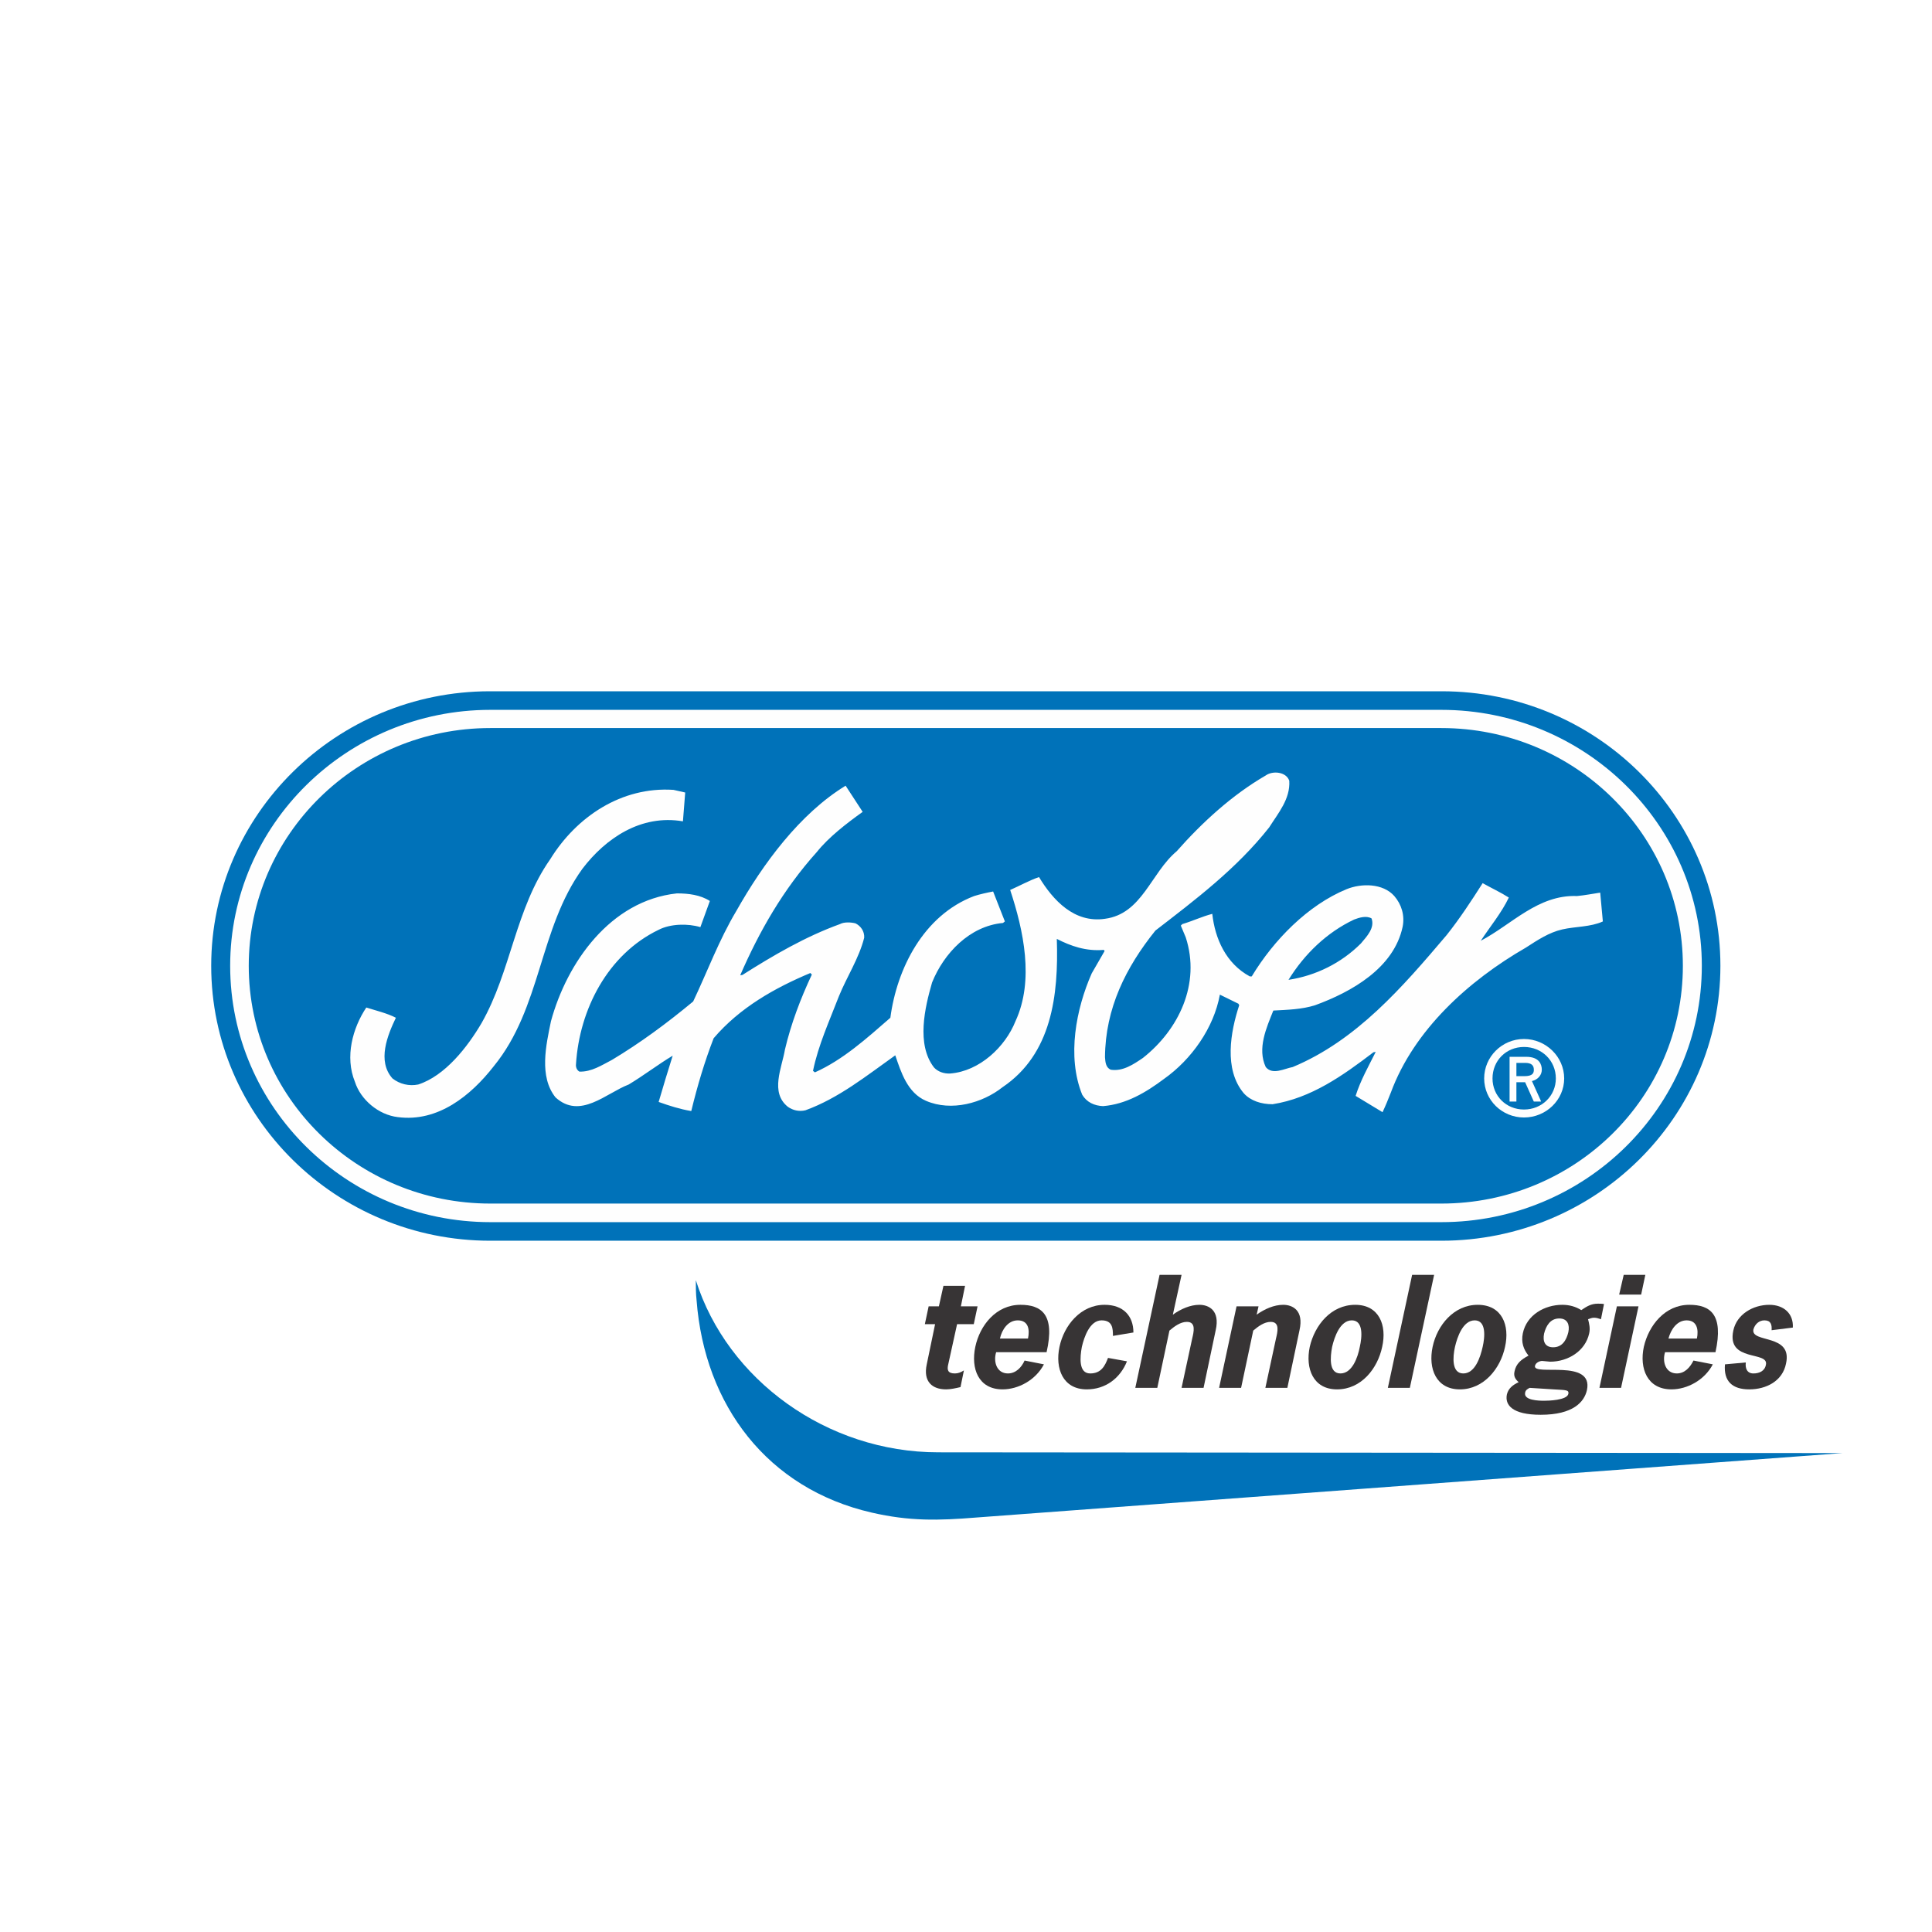
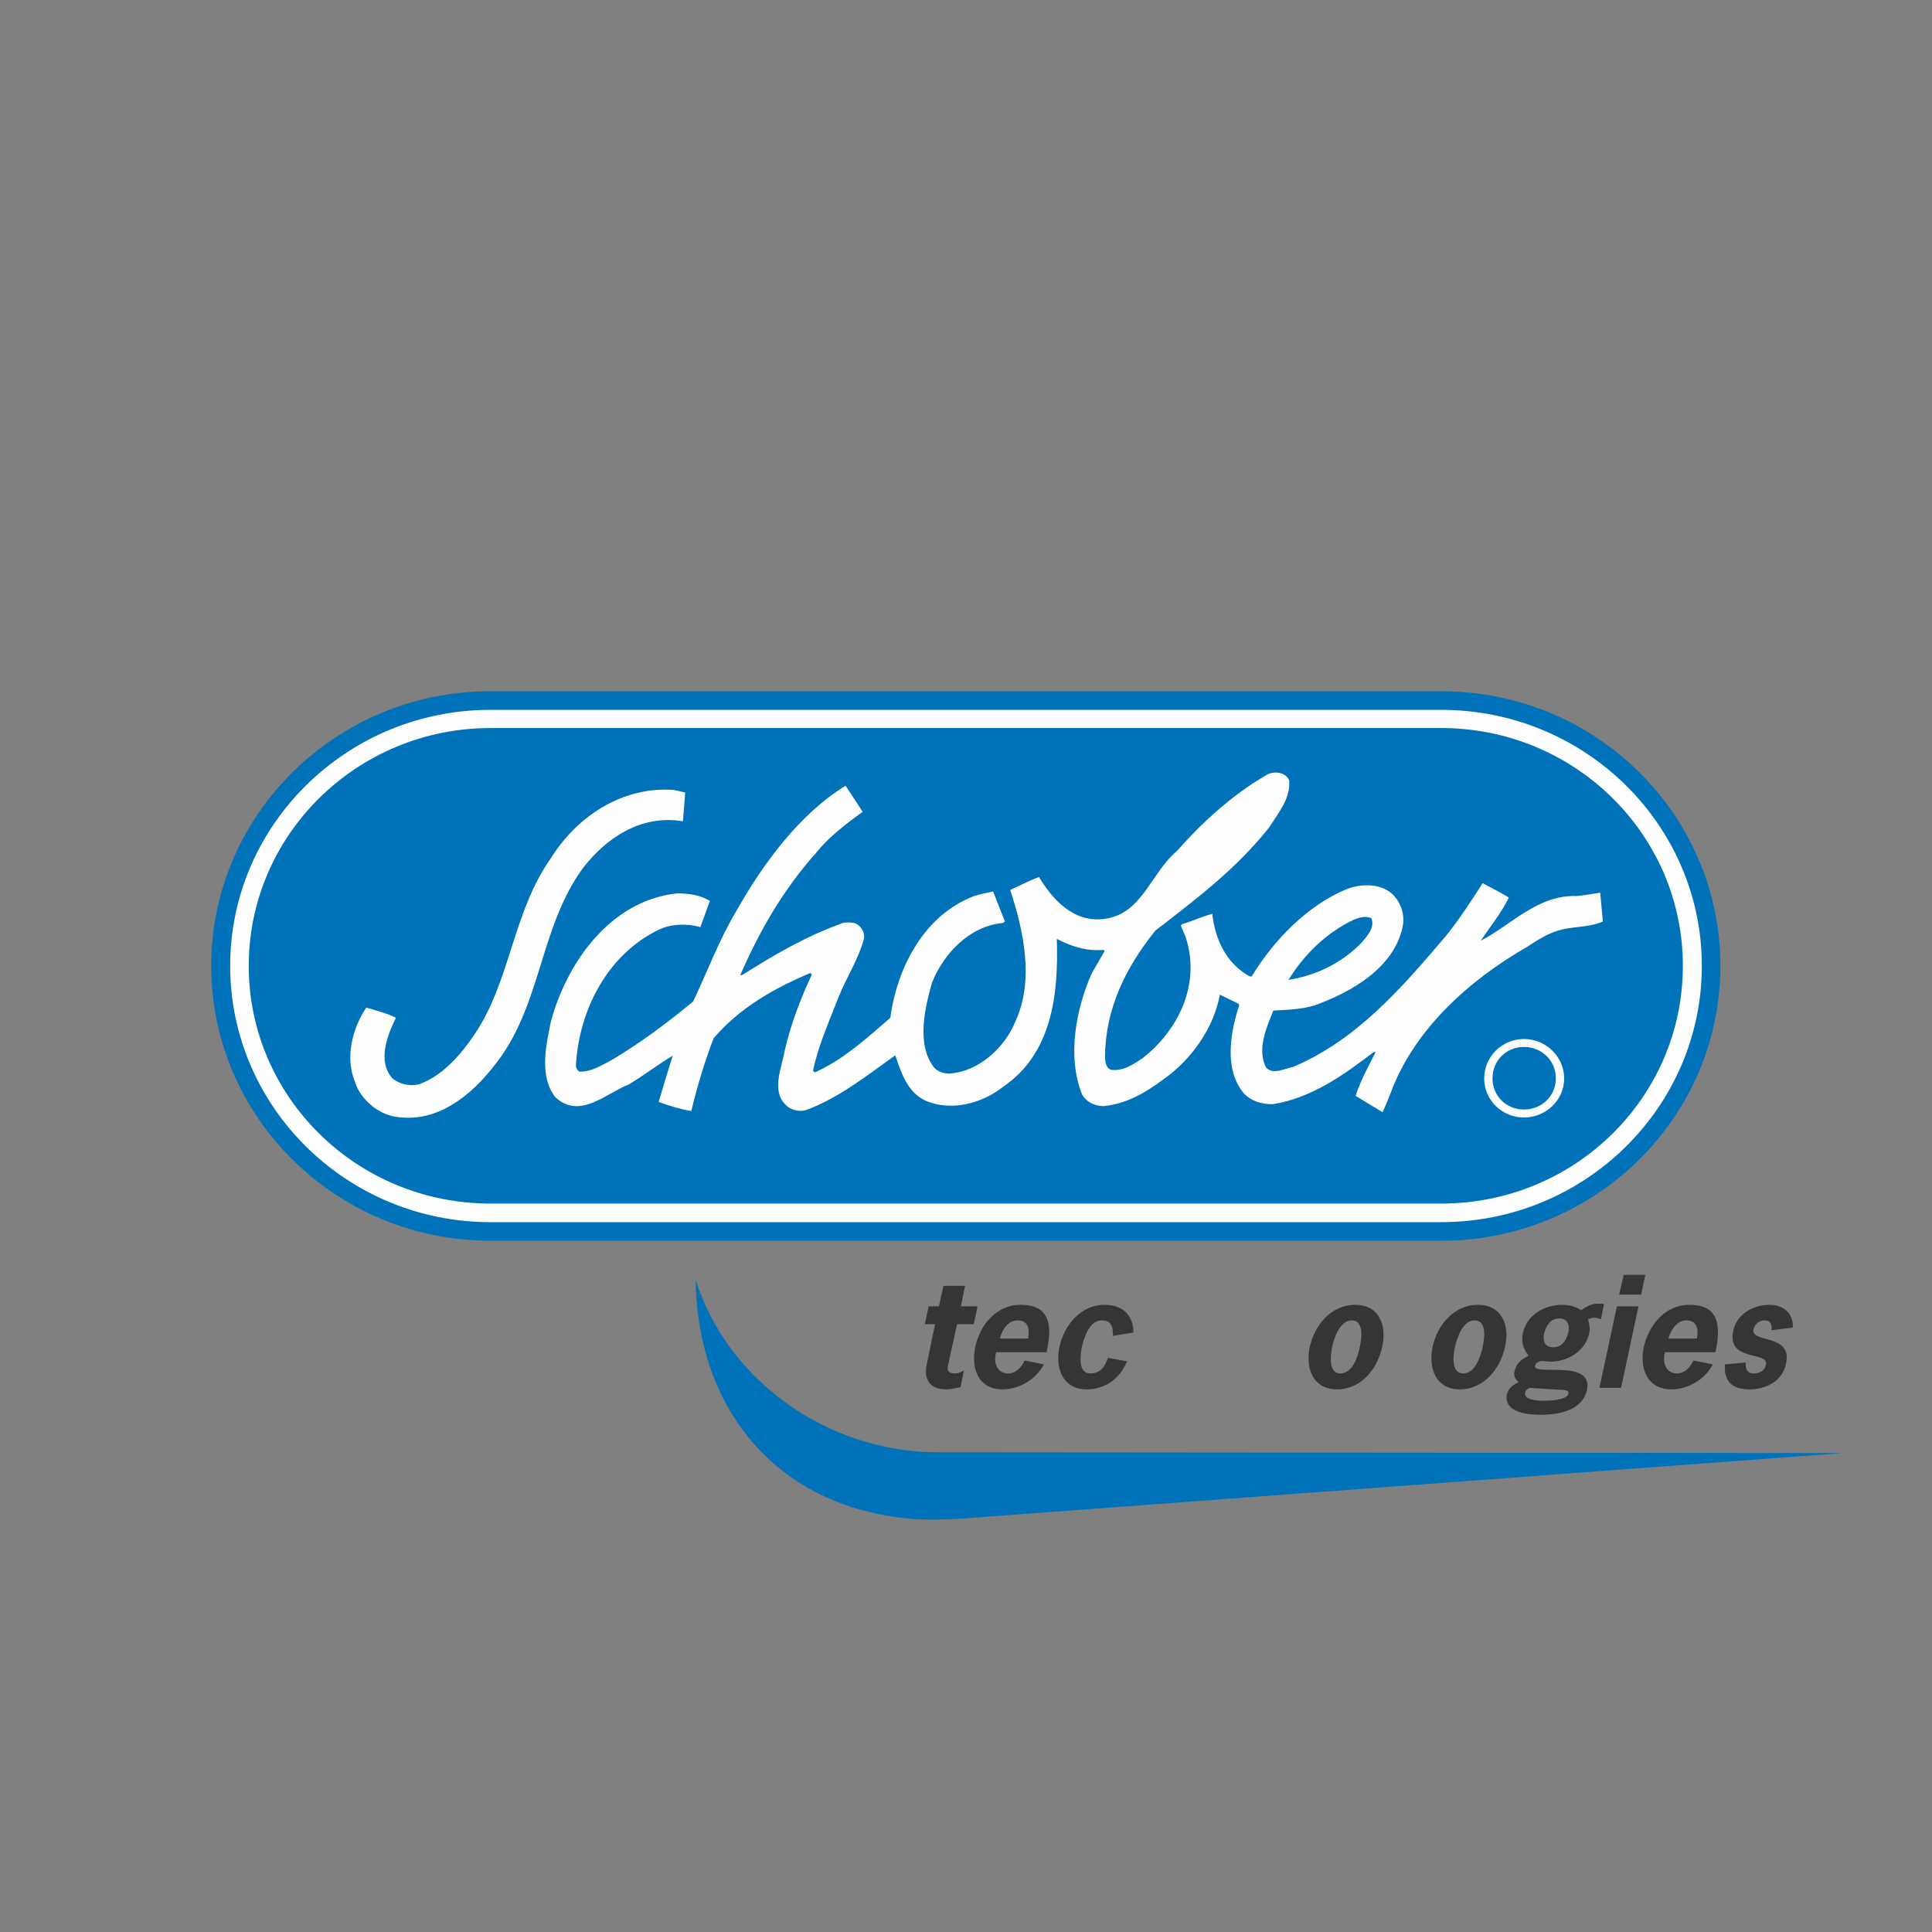
<svg xmlns="http://www.w3.org/2000/svg" xml:space="preserve" width="200px" height="200px" version="1.1" style="shape-rendering:geometricPrecision; text-rendering:geometricPrecision; image-rendering:optimizeQuality; fill-rule:evenodd; clip-rule:evenodd" viewBox="0 0 50.95 50.95">
  <rect x="0" y="0" width="50.95" height="50.95" fill="#808080" stroke="none" />
  <defs>
    <style type="text/css"> .fil2 {fill:#FEFEFE} .fil1 {fill:#0072B9} .fil0 {fill:white} .fil3 {fill:#FEFEFE;fill-rule:nonzero} .fil4 {fill:#373435;fill-rule:nonzero} </style>
  </defs>
  <g id="Layer_x0020_1">
    <g id="_1725429058704">
-       <polygon class="fil0" points="4.32,0 46.63,0 46.63,0 46.65,0 46.65,0 50.95,0 50.95,4.32 50.95,46.63 50.95,50.95 46.63,50.95 4.32,50.95 0,50.95 0,46.63 0,4.32 0,0 4.29,0 " />
      <path class="fil1" d="M24.74 38.3c-2.93,0 -5.56,-1.91 -6.39,-4.54 0,0.17 0,0.35 0.02,0.53 0.21,2.77 1.87,4.97 4.62,5.6 1,0.23 1.76,0.21 2.75,0.13l22.85 -1.7 -23.85 -0.02z" />
      <path class="fil1" d="M12.92 18.23c-4.05,0 -7.35,3.25 -7.35,7.24 0,4 3.3,7.25 7.36,7.25l25.08 0c4.06,0 7.36,-3.25 7.36,-7.25 0,-3.99 -3.29,-7.24 -7.35,-7.24l-25.1 0z" />
      <path class="fil2" d="M38.01 31.74l-25.08 0c-3.51,0 -6.37,-2.8 -6.37,-6.27 0,-3.46 2.86,-6.27 6.37,-6.27l25.08 0c3.52,0 6.37,2.81 6.37,6.27 0,3.47 -2.85,6.27 -6.37,6.27zm0 -13.02l-25.08 0c-3.78,0 -6.86,3.03 -6.86,6.75 0,3.73 3.08,6.76 6.86,6.76l25.08 0c3.79,0 6.87,-3.03 6.87,-6.76 0,-3.72 -3.08,-6.75 -6.87,-6.75z" />
      <path class="fil2" d="M35.71 24.25c0.13,-0.05 0.32,-0.11 0.46,-0.03 0.09,0.25 -0.12,0.47 -0.28,0.66 -0.52,0.52 -1.19,0.85 -1.91,0.96 0.42,-0.68 1.01,-1.25 1.73,-1.59zm6.49 -0.71c-0.2,0.03 -0.4,0.07 -0.61,0.09 -1.03,-0.04 -1.72,0.75 -2.54,1.18 0.25,-0.38 0.55,-0.74 0.74,-1.14 -0.22,-0.14 -0.46,-0.25 -0.69,-0.38 -0.3,0.47 -0.6,0.93 -0.95,1.37 -1.17,1.38 -2.38,2.78 -4.06,3.48 -0.22,0.04 -0.53,0.22 -0.71,0 -0.23,-0.49 0.02,-1.04 0.2,-1.49 0.38,-0.02 0.75,-0.03 1.1,-0.14 0.96,-0.35 2.08,-0.98 2.31,-2.07 0.06,-0.3 -0.03,-0.59 -0.22,-0.81 -0.3,-0.34 -0.87,-0.34 -1.26,-0.18 -1.02,0.42 -1.92,1.34 -2.5,2.3l-0.05 0c-0.63,-0.34 -0.92,-1 -0.99,-1.65 -0.27,0.07 -0.52,0.19 -0.79,0.27l-0.04 0.04 0.13 0.31c0.4,1.23 -0.19,2.44 -1.13,3.18 -0.25,0.17 -0.53,0.36 -0.85,0.31 -0.13,-0.06 -0.14,-0.2 -0.15,-0.33 0.01,-1.29 0.55,-2.37 1.33,-3.34 1.05,-0.81 2.14,-1.63 3,-2.72 0.24,-0.38 0.56,-0.75 0.53,-1.23 -0.08,-0.24 -0.44,-0.27 -0.62,-0.14 -0.88,0.51 -1.67,1.23 -2.35,2 -0.68,0.57 -0.91,1.65 -1.89,1.78 -0.81,0.12 -1.37,-0.49 -1.74,-1.1 -0.26,0.09 -0.51,0.23 -0.76,0.34 0.35,1.06 0.64,2.38 0.14,3.46 -0.27,0.68 -0.95,1.32 -1.72,1.38 -0.17,0.01 -0.33,-0.05 -0.43,-0.16 -0.47,-0.61 -0.24,-1.58 -0.05,-2.24 0.31,-0.77 0.99,-1.49 1.87,-1.57l0.05 -0.04 -0.31 -0.79c-0.16,0.03 -0.34,0.07 -0.5,0.12 -1.34,0.51 -2.04,1.92 -2.21,3.21 -0.62,0.54 -1.25,1.11 -1.99,1.44l-0.05 -0.04c0.14,-0.68 0.43,-1.31 0.68,-1.96 0.21,-0.52 0.53,-1 0.67,-1.55 0.01,-0.17 -0.09,-0.31 -0.23,-0.38 -0.12,-0.03 -0.3,-0.04 -0.41,0.02 -0.91,0.33 -1.75,0.82 -2.57,1.34l-0.06 0.01c0.5,-1.15 1.13,-2.26 2.02,-3.25 0.31,-0.39 0.79,-0.76 1.21,-1.06l-0.45 -0.69c-1.21,0.74 -2.18,2.06 -2.88,3.3 -0.46,0.77 -0.76,1.59 -1.14,2.39 -0.7,0.58 -1.39,1.09 -2.14,1.54 -0.27,0.14 -0.54,0.32 -0.86,0.31 -0.07,-0.04 -0.1,-0.12 -0.09,-0.2 0.09,-1.43 0.83,-2.89 2.18,-3.54 0.31,-0.16 0.77,-0.17 1.1,-0.07l0.25 -0.69c-0.25,-0.16 -0.56,-0.2 -0.87,-0.2 -1.76,0.19 -2.9,1.83 -3.32,3.37 -0.13,0.63 -0.32,1.46 0.12,2.01 0.65,0.59 1.33,-0.11 1.93,-0.34 0.4,-0.24 0.79,-0.54 1.16,-0.76 -0.13,0.41 -0.25,0.81 -0.37,1.22 0.28,0.1 0.56,0.19 0.86,0.24 0.16,-0.66 0.35,-1.3 0.59,-1.92 0.69,-0.81 1.62,-1.33 2.55,-1.72l0.04 0.04c-0.3,0.64 -0.55,1.3 -0.71,1.98 -0.08,0.48 -0.4,1.13 0.08,1.51 0.13,0.09 0.29,0.13 0.46,0.09 0.88,-0.32 1.61,-0.91 2.37,-1.45 0.15,0.44 0.32,0.99 0.81,1.2 0.67,0.29 1.49,0.06 2.02,-0.36 1.29,-0.87 1.48,-2.41 1.43,-3.91 0.37,0.19 0.77,0.33 1.24,0.29l0.02 0.03 -0.34 0.59c-0.41,0.93 -0.66,2.19 -0.25,3.2 0.12,0.2 0.32,0.29 0.55,0.3 0.61,-0.05 1.13,-0.36 1.61,-0.72 0.72,-0.51 1.31,-1.34 1.47,-2.22l0.49 0.24 0.02 0.04c-0.23,0.7 -0.41,1.69 0.12,2.32 0.18,0.2 0.46,0.29 0.76,0.29 1.02,-0.16 1.86,-0.76 2.66,-1.37l0.06 -0.01c-0.19,0.38 -0.4,0.75 -0.53,1.16l0.71 0.43c0.08,-0.17 0.15,-0.34 0.22,-0.52 0.61,-1.65 2.05,-2.95 3.56,-3.82 0.31,-0.2 0.61,-0.4 0.96,-0.48 0.35,-0.08 0.74,-0.06 1.07,-0.21l-0.07 -0.76zm-24.19 -1.88l0.06 -0.76 -0.31 -0.07c-1.37,-0.09 -2.56,0.71 -3.25,1.83 -0.92,1.31 -1.03,2.95 -1.81,4.32 -0.37,0.63 -0.96,1.39 -1.67,1.62 -0.24,0.05 -0.49,-0.01 -0.68,-0.16 -0.41,-0.46 -0.13,-1.14 0.09,-1.6 -0.23,-0.12 -0.53,-0.19 -0.78,-0.27 -0.36,0.54 -0.57,1.3 -0.3,1.96 0.15,0.47 0.62,0.87 1.13,0.93 1.06,0.14 1.93,-0.57 2.53,-1.34 1.26,-1.54 1.19,-3.62 2.34,-5.21 0.61,-0.8 1.54,-1.44 2.65,-1.25z" />
      <path class="fil3" d="M40.19 29.26c-0.47,0 -0.83,-0.36 -0.83,-0.82 0,-0.47 0.36,-0.83 0.83,-0.83 0.47,0 0.84,0.36 0.84,0.83 0,0.46 -0.37,0.82 -0.84,0.82zm0 -1.86c-0.58,0 -1.05,0.47 -1.05,1.04 0,0.57 0.47,1.03 1.05,1.03 0.58,0 1.06,-0.46 1.06,-1.03 0,-0.57 -0.48,-1.04 -1.06,-1.04z" />
-       <path class="fil3" d="M39.99 28.38l0.21 0c0.23,0 0.25,-0.09 0.25,-0.17 0,-0.12 -0.07,-0.18 -0.23,-0.18l-0.23 0 0 0.35zm0.65 0.67l-0.03 0 -0.15 0 -0.01 0 -0.01 -0.02 -0.22 -0.49 -0.23 0 0 0.49 0 0.02 -0.02 0 -0.14 0 -0.02 0 0 -0.02 0 -1.14 0 -0.02 0.02 0 0.42 0c0.35,0 0.41,0.21 0.41,0.34 0,0.14 -0.1,0.26 -0.26,0.3l0.23 0.51 0.01 0.03z" />
      <path class="fil4" d="M25.34 34.45l0.44 0 -0.1 0.47 -0.44 0 -0.24 1.09c-0.02,0.11 -0.01,0.21 0.18,0.21 0.09,0 0.16,-0.03 0.24,-0.08l-0.09 0.44c-0.13,0.03 -0.26,0.06 -0.38,0.06 -0.36,0 -0.61,-0.2 -0.51,-0.66l0.22 -1.06 -0.27 0 0.1 -0.47 0.27 0 0.12 -0.54 0.57 0 -0.11 0.54z" />
      <path class="fil4" d="M27.11 35.3c0.05,-0.24 0.01,-0.48 -0.27,-0.48 -0.26,0 -0.42,0.25 -0.47,0.48l0.74 0zm-0.84 0.36c-0.08,0.26 0.02,0.56 0.31,0.56 0.21,0 0.36,-0.16 0.44,-0.34l0.51 0.1c-0.22,0.42 -0.68,0.66 -1.09,0.66 -0.64,0 -0.84,-0.55 -0.72,-1.12 0.12,-0.57 0.55,-1.11 1.19,-1.11 0.55,0 0.92,0.25 0.69,1.25l-1.33 0z" />
      <path class="fil4" d="M29.72 35.9c-0.18,0.45 -0.57,0.74 -1.06,0.74 -0.63,0 -0.84,-0.55 -0.72,-1.12 0.12,-0.57 0.56,-1.11 1.19,-1.11 0.49,0 0.76,0.29 0.76,0.73l-0.54 0.09c0,-0.2 -0.01,-0.41 -0.3,-0.41 -0.31,0 -0.46,0.44 -0.52,0.7 -0.05,0.27 -0.09,0.7 0.22,0.7 0.29,0 0.39,-0.2 0.47,-0.41l0.5 0.09z" />
-       <path class="fil4" d="M30.93 34.67c0.21,-0.15 0.46,-0.26 0.7,-0.26 0.24,0 0.55,0.14 0.43,0.67l-0.32 1.52 -0.58 0 0.28 -1.3c0.04,-0.17 0.11,-0.44 -0.14,-0.44 -0.17,0 -0.33,0.12 -0.46,0.23l-0.32 1.51 -0.58 0 0.64 -2.98 0.58 0 -0.23 1.05z" />
-       <path class="fil4" d="M33.14 34.67c0.21,-0.15 0.46,-0.26 0.7,-0.26 0.24,0 0.55,0.14 0.43,0.67l-0.32 1.52 -0.58 0 0.28 -1.3c0.04,-0.17 0.11,-0.44 -0.14,-0.44 -0.17,0 -0.33,0.12 -0.46,0.23l-0.32 1.51 -0.58 0 0.46 -2.15 0.58 0 -0.05 0.22z" />
      <path class="fil4" d="M35.86 35.52c0.06,-0.26 0.1,-0.7 -0.21,-0.7 -0.31,0 -0.46,0.44 -0.52,0.7 -0.05,0.27 -0.09,0.7 0.22,0.7 0.31,0 0.46,-0.43 0.51,-0.7zm-1.32 0c0.13,-0.57 0.56,-1.11 1.2,-1.11 0.63,0 0.84,0.54 0.71,1.11 -0.12,0.57 -0.55,1.12 -1.19,1.12 -0.63,0 -0.84,-0.55 -0.72,-1.12z" />
-       <polygon class="fil4" points="37.18,36.6 36.6,36.6 37.24,33.62 37.82,33.62 " />
      <path class="fil4" d="M39.1 35.52c0.06,-0.26 0.1,-0.7 -0.21,-0.7 -0.31,0 -0.46,0.44 -0.52,0.7 -0.06,0.27 -0.09,0.7 0.22,0.7 0.31,0 0.45,-0.43 0.51,-0.7zm-1.32 0c0.12,-0.57 0.56,-1.11 1.19,-1.11 0.64,0 0.85,0.54 0.72,1.11 -0.12,0.57 -0.56,1.12 -1.19,1.12 -0.63,0 -0.84,-0.55 -0.72,-1.12z" />
      <path class="fil4" d="M40.96 35.53c0.24,0 0.35,-0.19 0.4,-0.4 0.04,-0.19 -0.02,-0.36 -0.24,-0.36 -0.24,0 -0.35,0.2 -0.4,0.4 -0.04,0.2 0.02,0.36 0.24,0.36zm-0.62 1.07c-0.06,0.03 -0.11,0.06 -0.12,0.13 -0.04,0.2 0.36,0.21 0.5,0.21 0.1,0 0.6,-0.01 0.64,-0.18 0.02,-0.11 -0.06,-0.1 -0.39,-0.12l-0.63 -0.04zm0.33 -0.71c-0.06,0 -0.17,0.04 -0.19,0.13 -0.06,0.28 1.55,-0.2 1.37,0.64 -0.07,0.31 -0.36,0.65 -1.22,0.65 -0.75,0 -0.95,-0.26 -0.89,-0.54 0.04,-0.16 0.16,-0.25 0.31,-0.32 -0.08,-0.07 -0.14,-0.15 -0.11,-0.28 0.04,-0.21 0.18,-0.32 0.37,-0.42 -0.13,-0.16 -0.2,-0.35 -0.15,-0.59 0.1,-0.48 0.57,-0.75 1.04,-0.75 0.19,0 0.36,0.05 0.5,0.14 0.15,-0.1 0.26,-0.17 0.44,-0.17 0.05,0 0.11,0 0.16,0.01l-0.08 0.4c-0.06,-0.02 -0.12,-0.04 -0.18,-0.04 -0.06,0 -0.1,0.02 -0.16,0.04 0.03,0.12 0.06,0.24 0.03,0.37 -0.1,0.47 -0.56,0.75 -1.03,0.75l-0.21 -0.02z" />
      <path class="fil4" d="M43.28 34.14l-0.58 0 0.12 -0.52 0.57 0 -0.11 0.52zm-0.53 2.46l-0.57 0 0.46 -2.15 0.57 0 -0.46 2.15z" />
      <path class="fil4" d="M44.75 35.3c0.05,-0.24 0,-0.48 -0.27,-0.48 -0.26,0 -0.42,0.25 -0.48,0.48l0.75 0zm-0.84 0.36c-0.08,0.26 0.02,0.56 0.31,0.56 0.21,0 0.35,-0.16 0.44,-0.34l0.51 0.1c-0.22,0.42 -0.68,0.66 -1.09,0.66 -0.64,0 -0.85,-0.55 -0.73,-1.12 0.13,-0.57 0.56,-1.11 1.2,-1.11 0.55,0 0.91,0.25 0.69,1.25l-1.33 0z" />
      <path class="fil4" d="M46.72 35.08c0.01,-0.15 -0.02,-0.26 -0.19,-0.26 -0.14,0 -0.25,0.1 -0.29,0.24 -0.07,0.37 1.04,0.1 0.86,0.9 -0.09,0.46 -0.52,0.68 -0.97,0.68 -0.44,0 -0.68,-0.21 -0.64,-0.66l0.55 -0.05c-0.02,0.15 0.03,0.29 0.2,0.29 0.15,0 0.3,-0.06 0.33,-0.23 0.08,-0.37 -1.04,-0.06 -0.86,-0.9 0.09,-0.43 0.52,-0.68 0.95,-0.68 0.38,0 0.64,0.23 0.62,0.6l-0.56 0.07z" />
    </g>
  </g>
</svg>